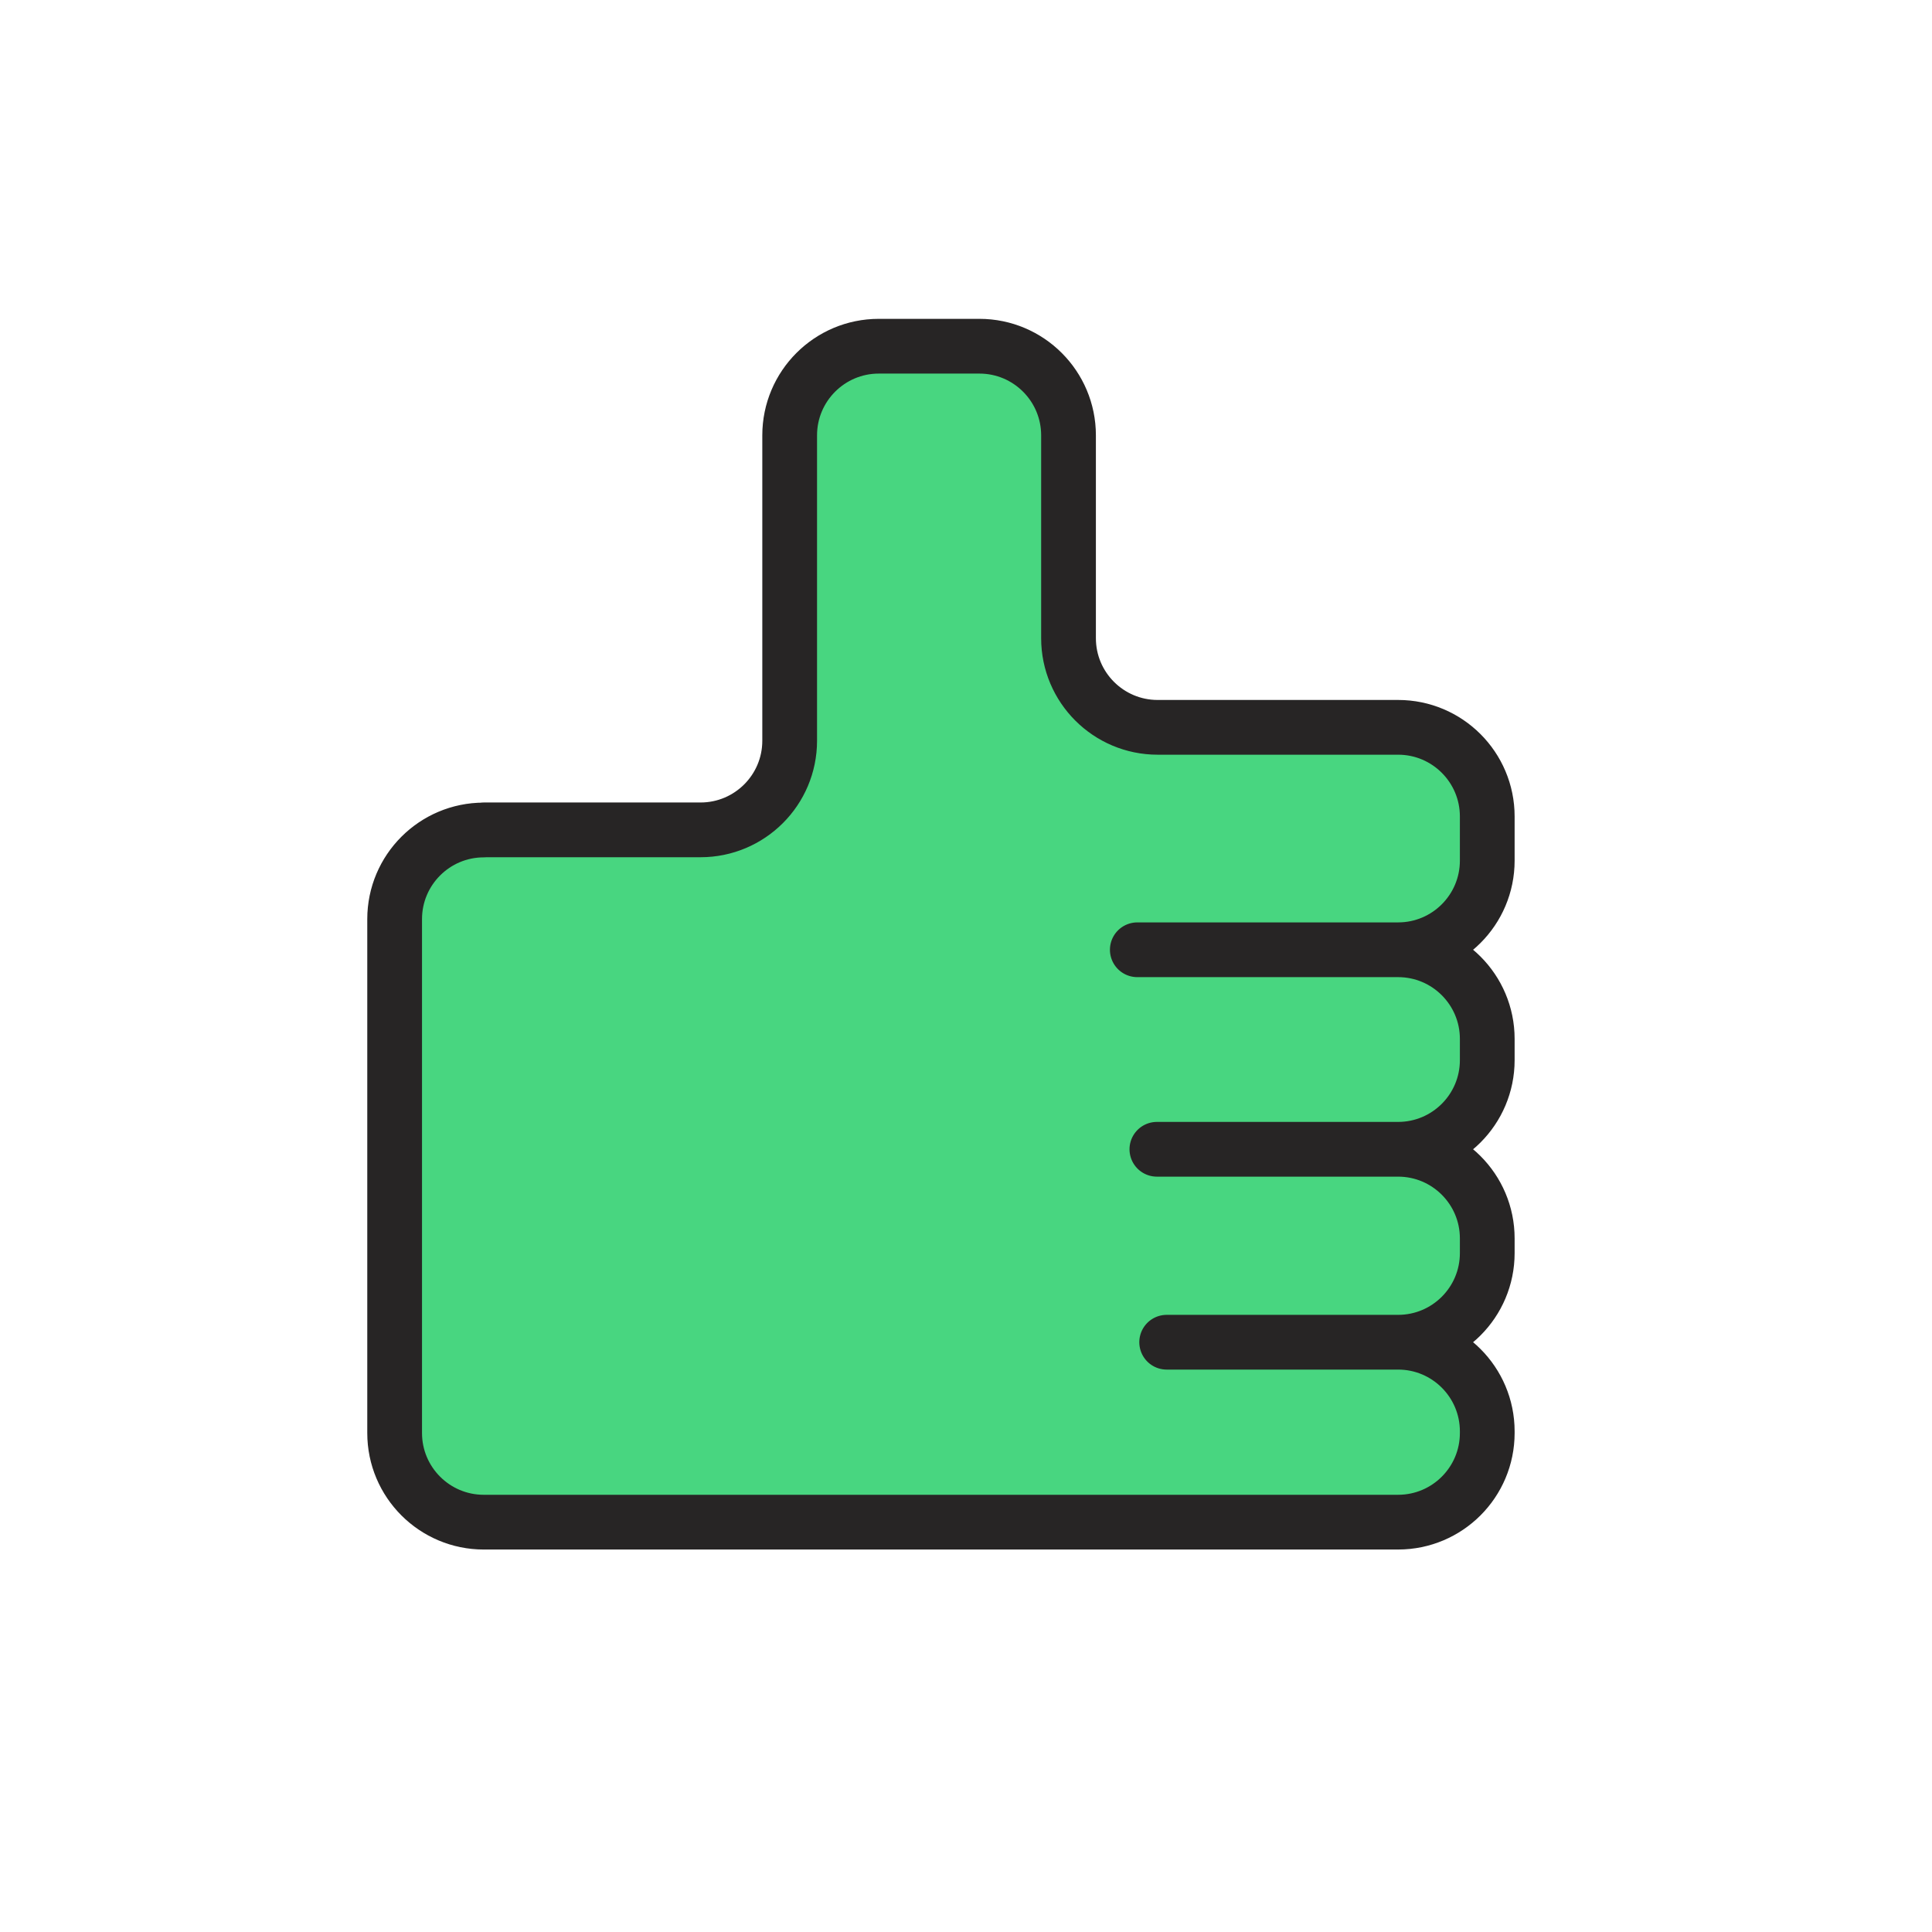
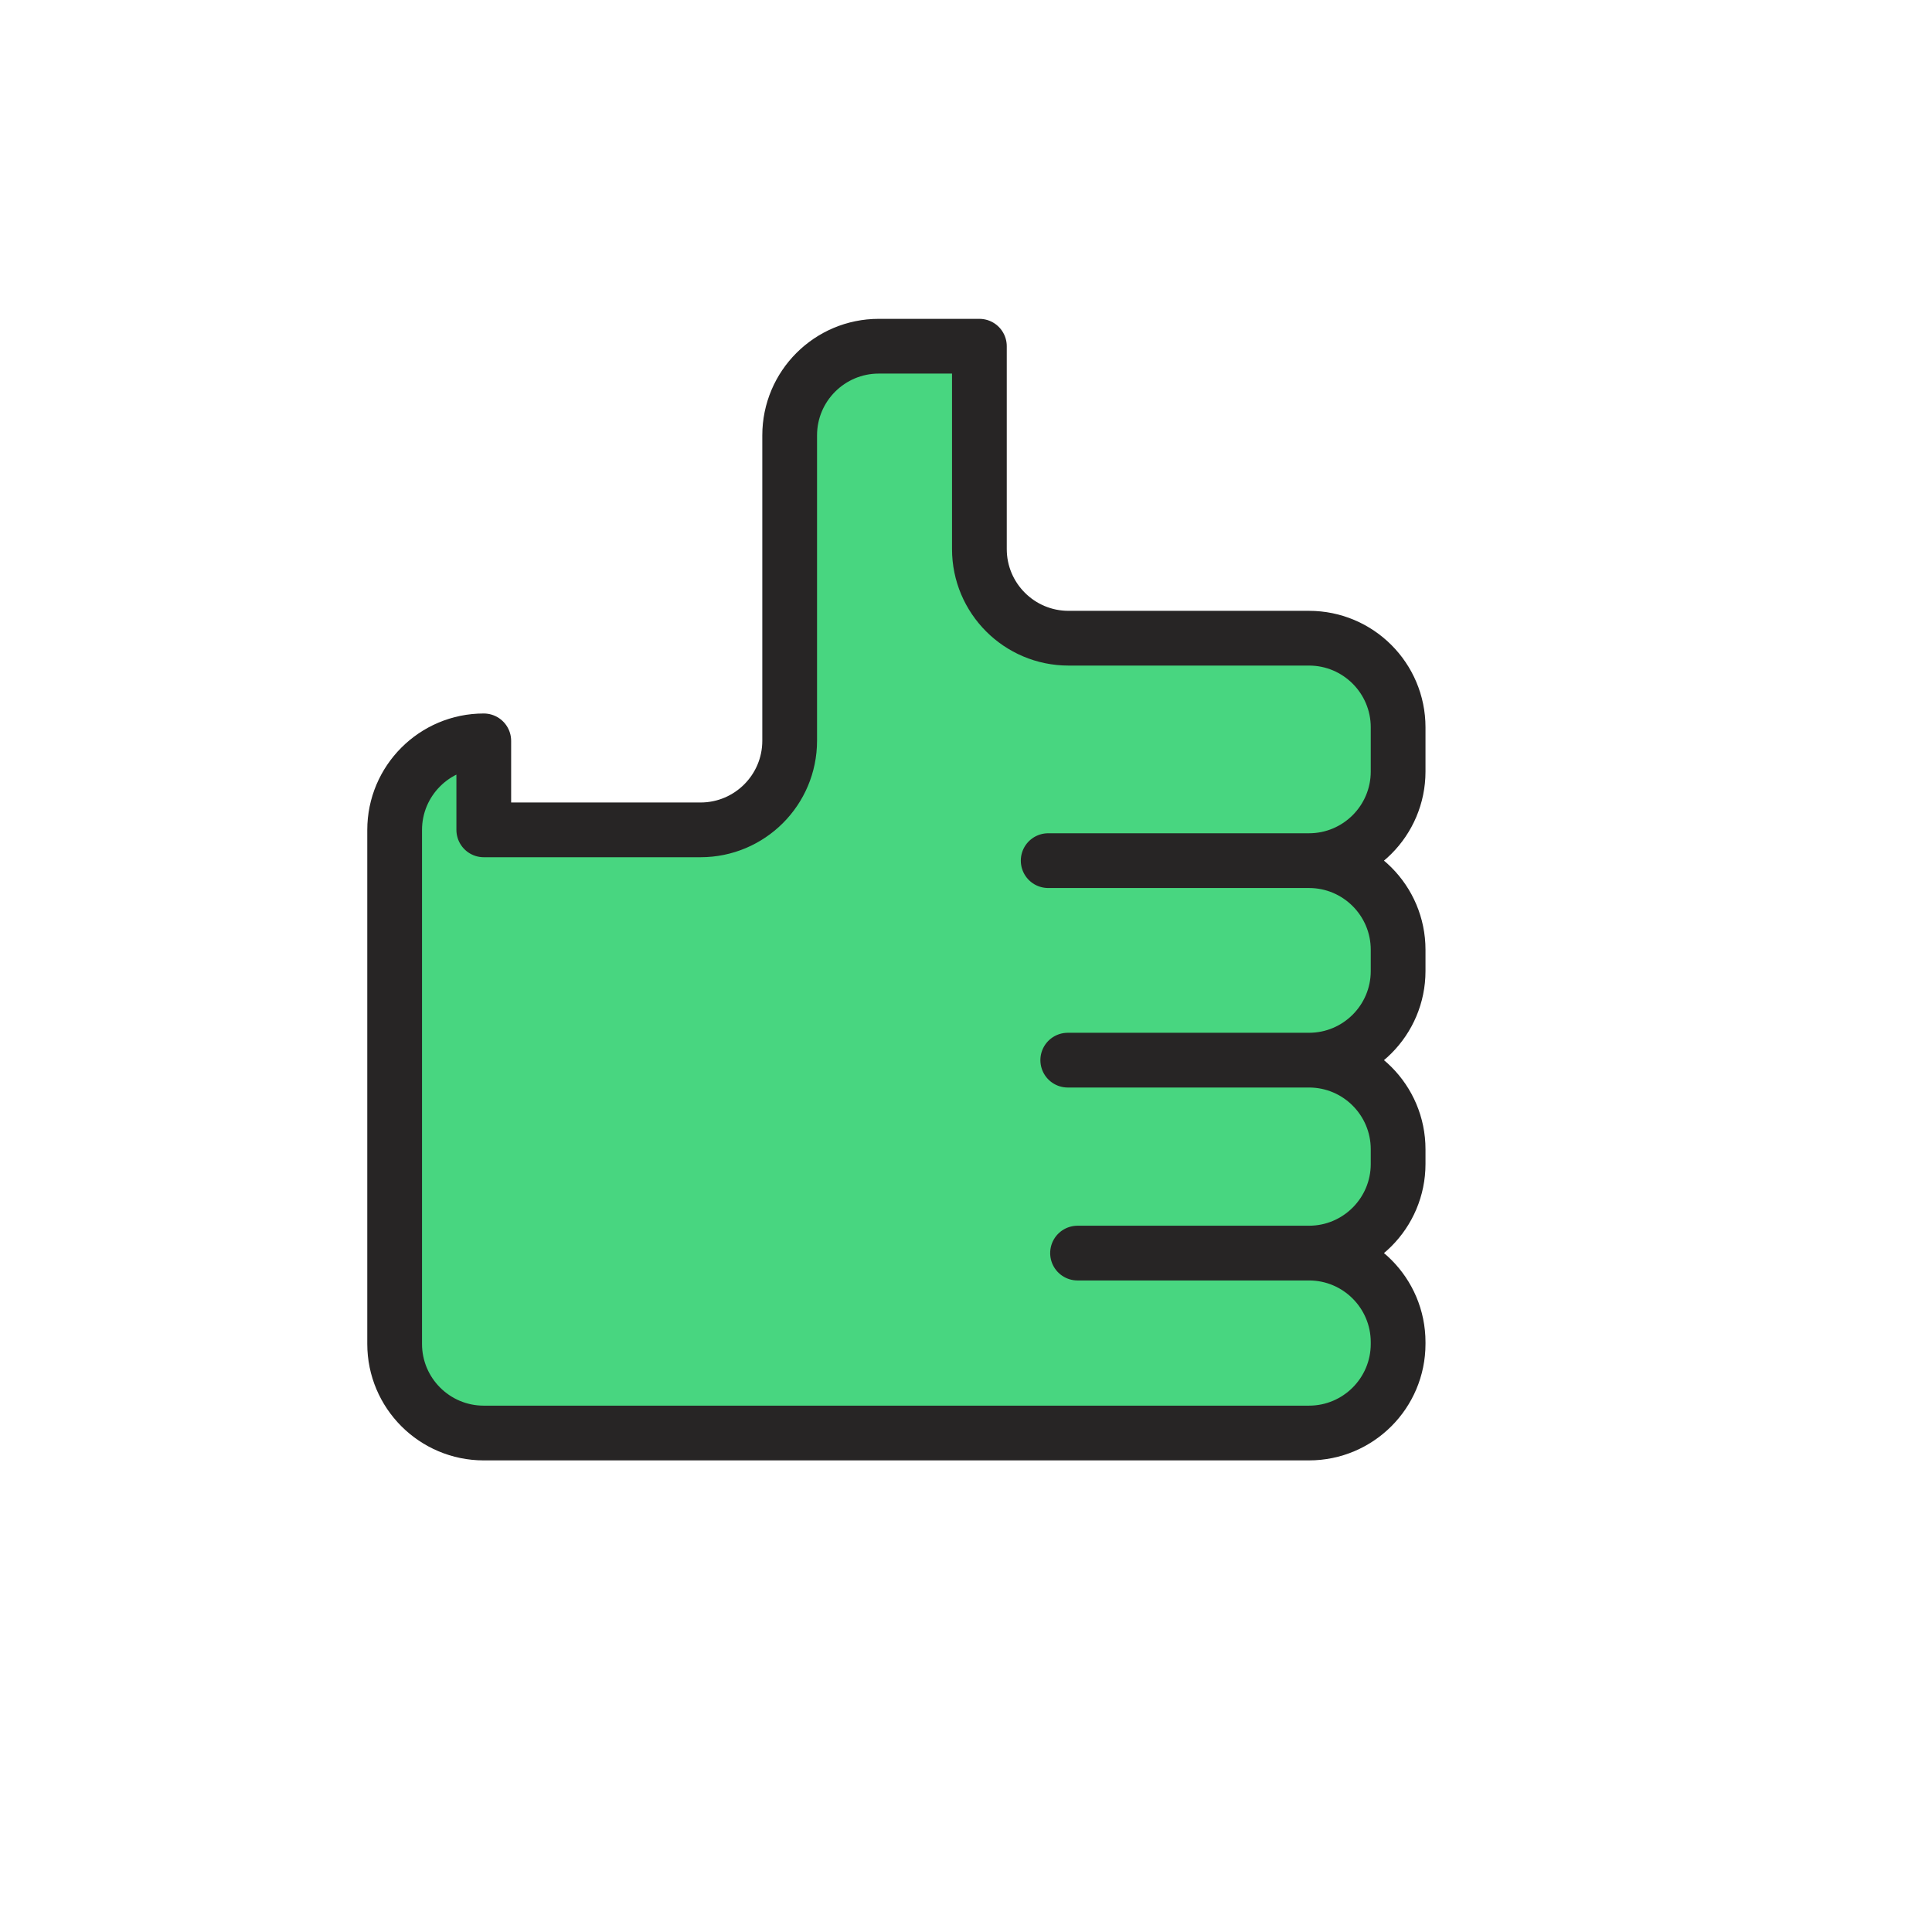
<svg xmlns="http://www.w3.org/2000/svg" id="Graphic_Elements" data-name="Graphic Elements" viewBox="0 0 150 150">
  <defs>
    <style>
      .cls-1 {
        fill: #48d680;
        stroke: #272525;
        stroke-linecap: round;
        stroke-linejoin: round;
        stroke-width: 4.25px;
      }
    </style>
  </defs>
-   <path class="cls-1" d="M37.56,64.43h16.83c3.82,0,6.92-3.1,6.92-6.92v-23.71c0-3.82,3.1-6.92,6.92-6.92h7.81c3.82,0,6.92,3.1,6.92,6.92v15.75c0,3.82,3.1,6.92,6.92,6.92h18.67c3.82,0,6.92,3.1,6.92,6.92v3.43c0,3.82-3.1,6.92-6.92,6.92h-20.25,20.25c3.82,0,6.92,3.1,6.92,6.92v1.65c0,3.82-3.1,6.92-6.92,6.92h-18.73,18.73c3.82,0,6.92,3.1,6.92,6.92v1.14c0,3.82-3.1,6.92-6.92,6.92h-17.97,17.97c3.82,0,6.92,3.1,6.92,6.92v.13c0,3.82-3.1,6.92-6.92,6.92H37.56c-3.82,0-6.92-3.1-6.92-6.92v-39.9c0-3.82,3.1-6.92,6.92-6.92Z" />
+   <path class="cls-1" d="M37.56,64.43h16.83c3.82,0,6.92-3.1,6.92-6.92v-23.71c0-3.82,3.1-6.92,6.92-6.92h7.81v15.75c0,3.82,3.1,6.92,6.92,6.92h18.67c3.82,0,6.92,3.1,6.92,6.92v3.43c0,3.82-3.1,6.92-6.92,6.92h-20.25,20.25c3.82,0,6.92,3.1,6.92,6.92v1.65c0,3.82-3.1,6.92-6.92,6.92h-18.73,18.73c3.82,0,6.92,3.1,6.92,6.92v1.14c0,3.82-3.1,6.92-6.92,6.92h-17.97,17.97c3.82,0,6.92,3.1,6.92,6.92v.13c0,3.82-3.1,6.92-6.92,6.92H37.56c-3.82,0-6.92-3.1-6.92-6.92v-39.9c0-3.82,3.1-6.92,6.92-6.92Z" />
</svg>